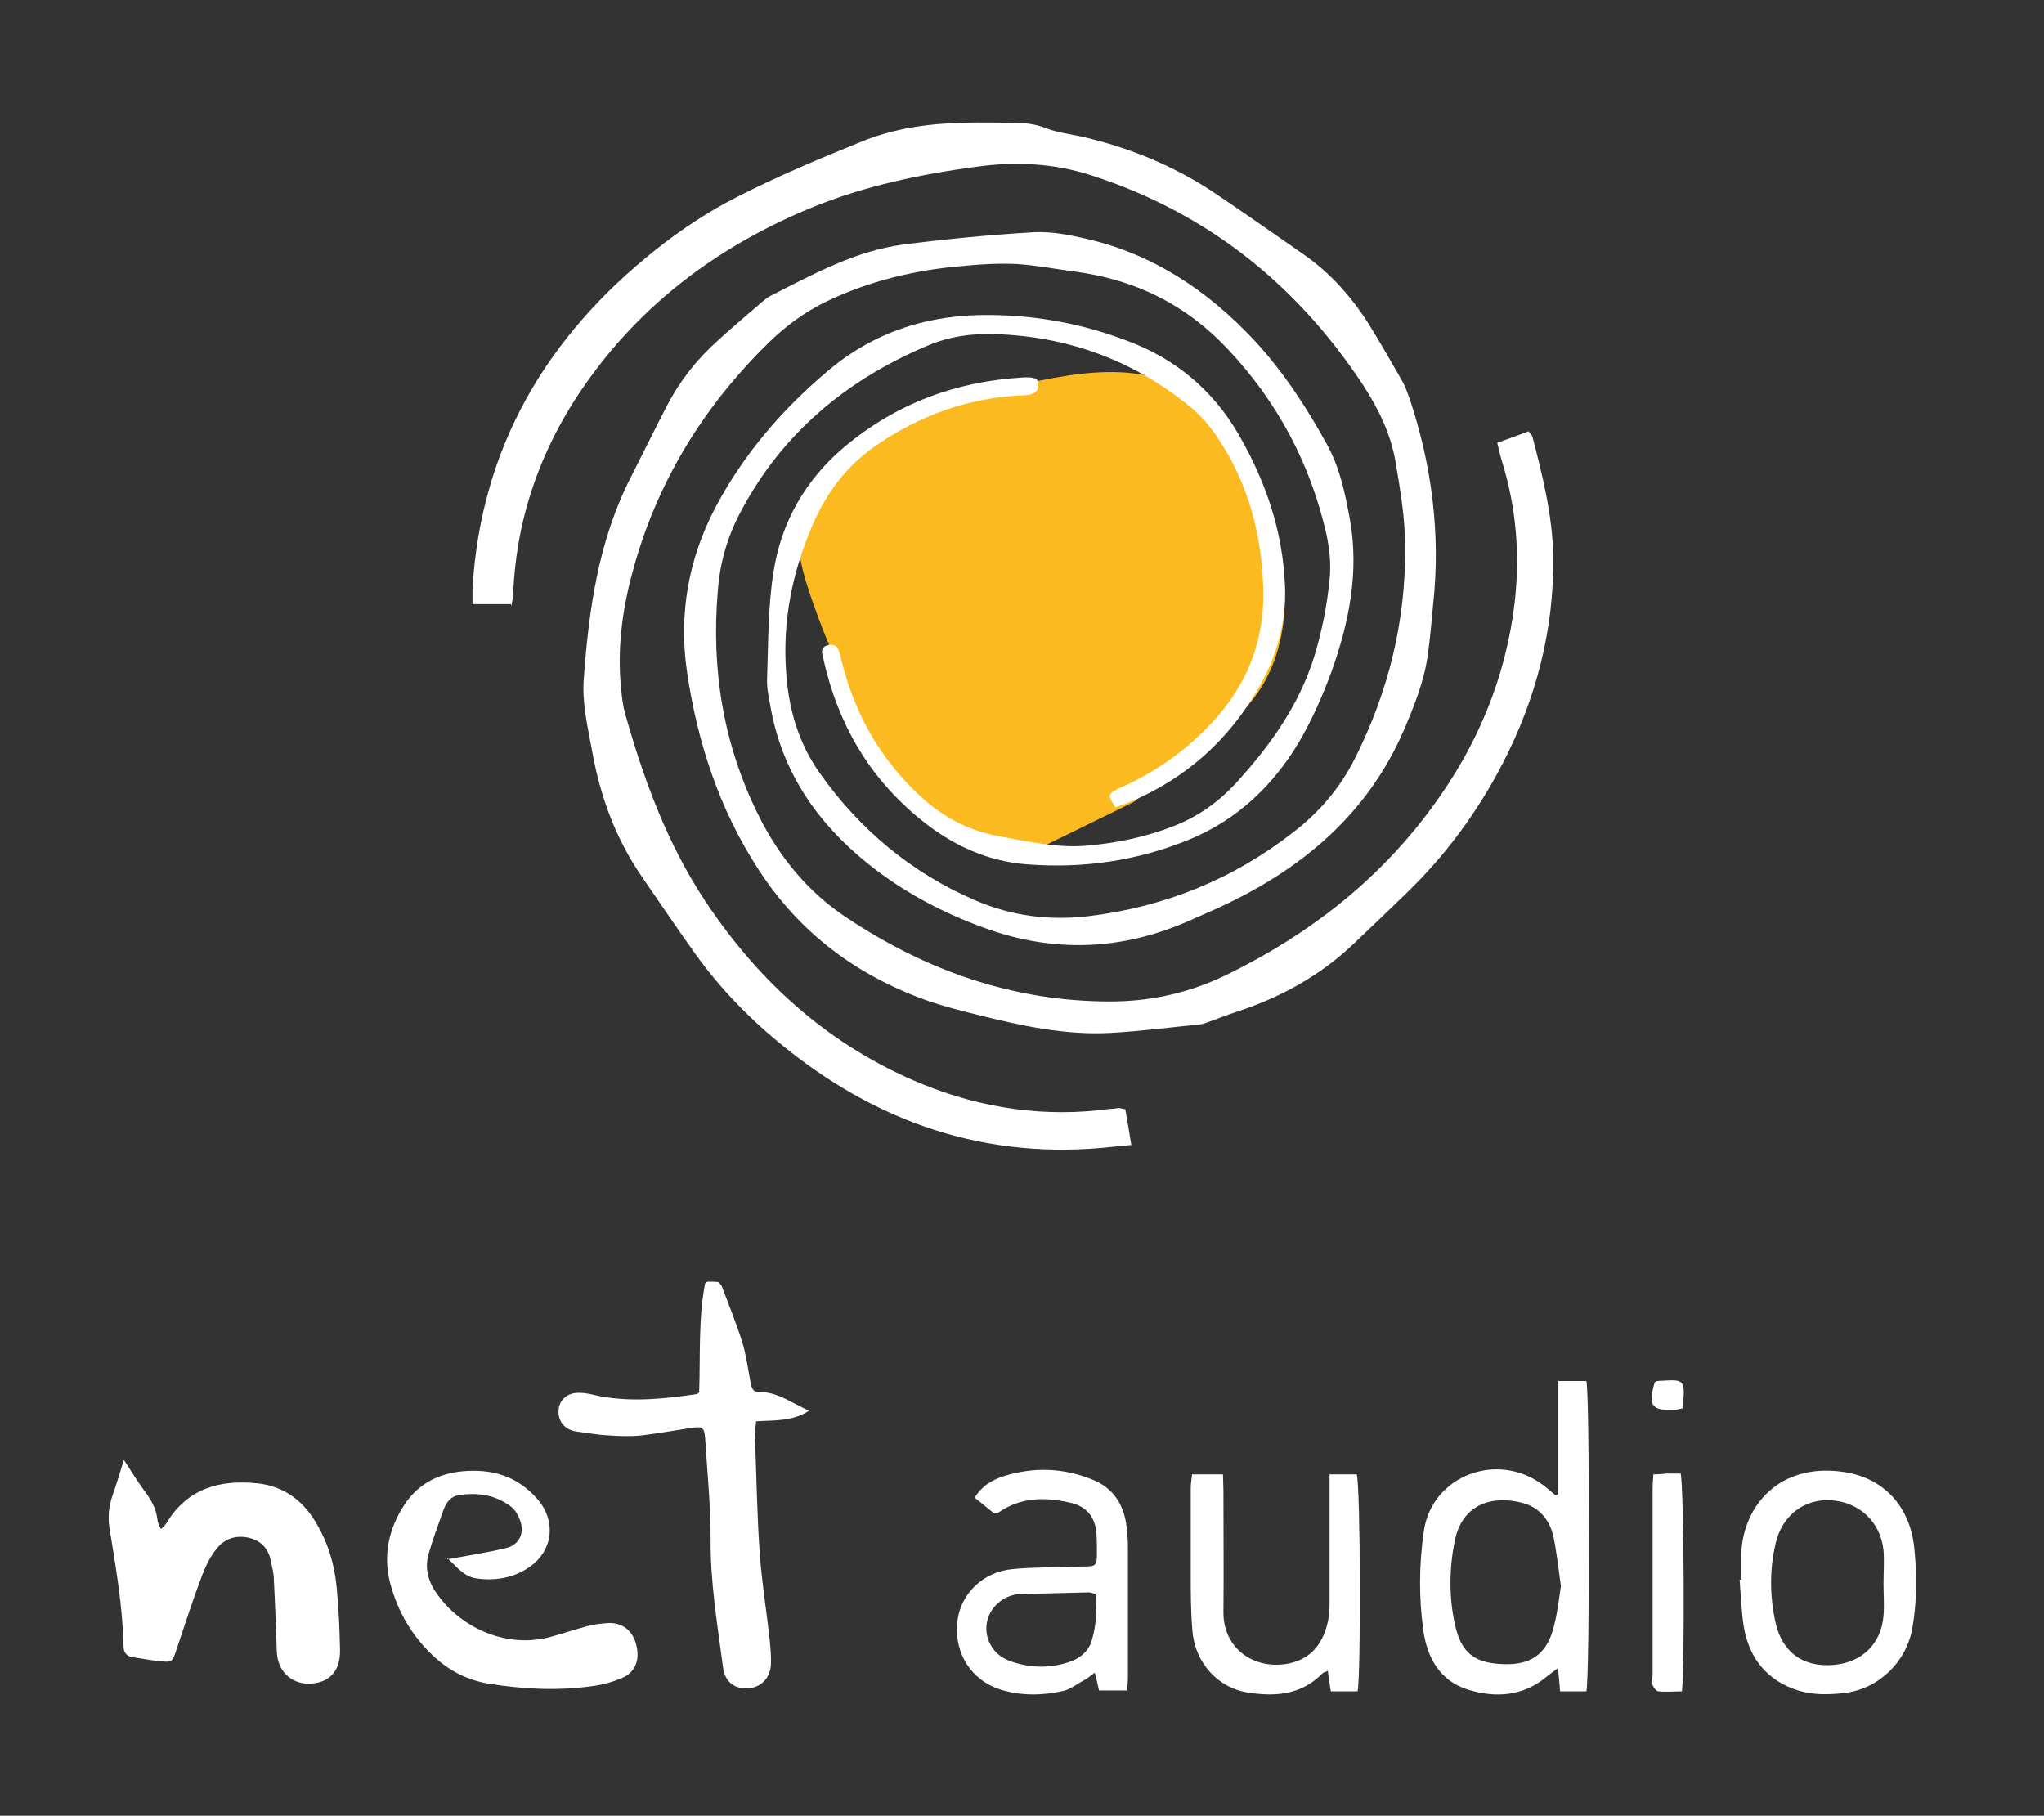
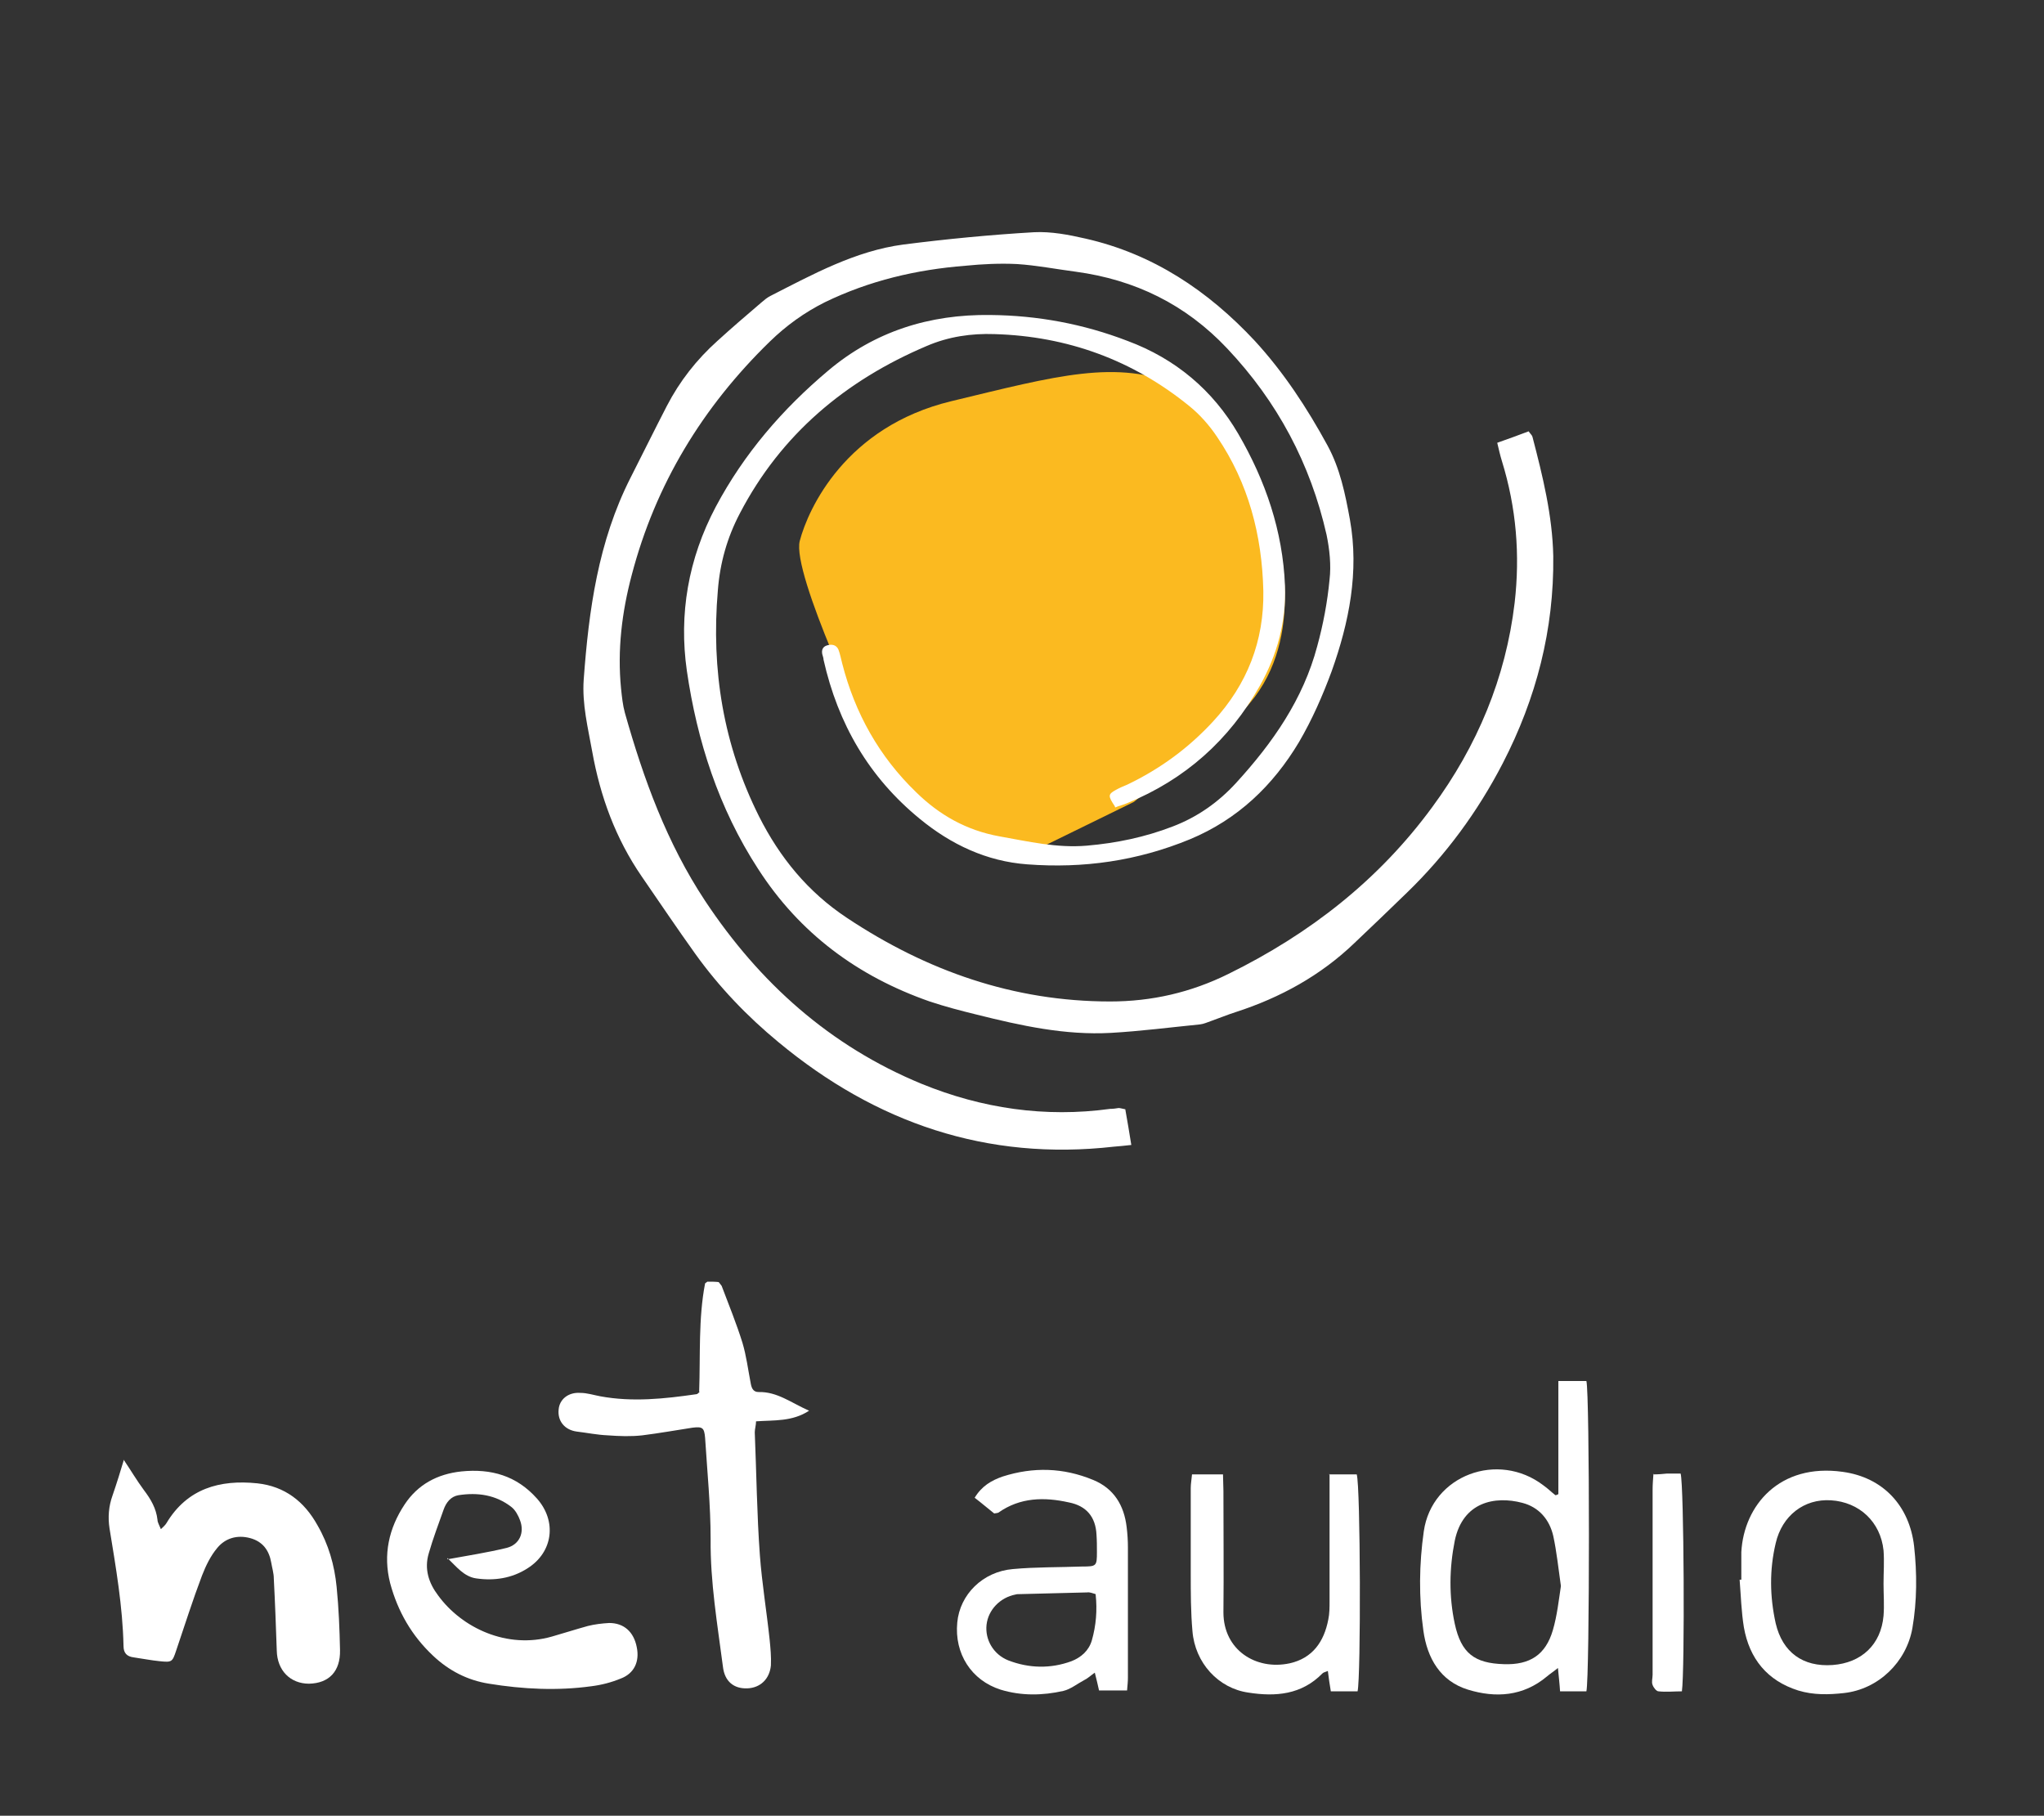
<svg xmlns="http://www.w3.org/2000/svg" version="1.1" viewBox="0 0 481.5 427.7">
  <rect x="0" y="0" width="481.5" height="427.7" fill="#333333" stroke="none" />
  <defs>
    <style>
      .st0 {
        fill: #fbba20;
      }

      .st1 {
        fill: #fff;
      }
    </style>
  </defs>
  <g id="Layer_2">
    <path class="st0" d="M204.9,173.6s-18.5-38.5-16.5-46.2c2-7.6,10.8-26.9,35.7-32.9,24.9-6,39-10,53.8-3.6,14.9,6.4,22.5,31.3,23.3,36.1.8,4.8,6.4,28.5-11.2,43-17.7,14.5-22.9,18.9-22.9,18.9l-23.7,11.6s-5.6,2-8.8,0-12-7.2-15.7-10-14.1-16.9-14.1-16.9Z" />
  </g>
  <g id="Layer_1">
    <g>
-       <path class="st1" d="M120.4,142.3h-9.1c0-1.3,0-2.5,0-3.7,2-33.3,17.5-59.4,43.2-79.8,5.9-4.7,12.4-9,19.1-12.4,9.6-4.9,19.6-9.1,29.5-13.1,7.6-3.1,15.8-4.2,24-4.4,3.7-.1,7.5,0,11.3,0,2.9,0,5.6.3,8.3,1.4,2.7,1,5.7,1.3,8.6,2,10.8,2.5,21,6.7,30.3,12.8,7.3,4.9,14.4,9.9,21.6,14.9,6,4.2,10.9,9.6,14.9,15.8,2.9,4.6,5.6,9.4,8.3,14.1.7,1.3,1.2,2.7,1.7,4.1,5.2,15.7,7.3,31.8,5.5,48.4-.4,4.1-.7,8.1-1.3,12.2-.9,6.1-3.2,11.8-5.6,17.4-8.4,19.4-23.3,32.1-41.9,41-2.9,1.4-5.8,2.6-8.7,3.9-16,7.1-32.3,7.6-48.7,1.5-9.8-3.6-18.9-8.5-27-15-11.8-9.5-20-21.3-22.8-36.4-.4-2.3-1-4.7-.9-7.1.3-8.4.2-16.9,1.5-25.1,1.8-11.8,7.6-21.9,16.8-29.6,12.2-10.2,26.3-15.4,42.2-16.3,2.6-.1,3.4.3,3.4,1.7,0,1.6-.9,2.4-3.3,2.5-13,.5-24.7,4.7-35.3,12.1-6.7,4.7-11.3,10.9-14.6,18.5-4.8,11.2-7.1,22.6-6.2,34.8.6,8.6,2.9,16.5,7.9,23.6,9.5,13.4,21.6,23.5,36.7,30,8.6,3.7,17.4,4.8,26.7,3.7,17.9-2.2,34-8.7,48.2-19.8,6.1-4.7,11-10.4,14.5-17.4,7.9-15.7,12-32.4,11.8-49.9,0-6.5-1.1-13.1-2.2-19.6-1.1-6.8-4.1-12.9-7.9-18.7-15.6-23.5-36.5-40.2-63.5-49-9.1-3-18.3-3.4-27.6-2.1-13.2,1.8-26.2,4.5-38.6,9.6-20.9,8.6-38.7,21.5-52.1,39.9-11,15.1-17.4,32-18.2,50.9,0,1-.3,2-.4,3.1Z" />
      <path class="st1" d="M265.1,261.4c.5,2.7.9,5.3,1.4,8.3-1.7.2-2.9.3-4.1.4-29.9,3.4-56.1-5.6-79-24.6-7.4-6.1-14-13-19.6-20.8-4.3-6-8.4-12.1-12.6-18.2-6.2-9-9.8-18.9-11.7-29.5-1-5.6-2.4-11.1-2-16.9,1.2-16.4,3.4-32.5,11-47.5,2.9-5.7,5.7-11.4,8.6-17,3-5.8,7-10.9,11.9-15.3,3.4-3.1,6.8-6,10.3-9,.7-.6,1.4-1.2,2.2-1.6,10-5.1,20-10.6,31.3-12.1,10.2-1.3,20.5-2.3,30.8-2.9,4-.2,8.2.6,12.1,1.5,15.9,3.6,28.9,12.3,39.9,24.1,6.8,7.4,12.3,15.8,17.1,24.6,3,5.5,4.2,11.5,5.3,17.5,2.2,12.3-.2,24.2-4.3,35.7-2.1,5.7-4.6,11.4-7.7,16.7-6.1,10.2-14.4,18.2-25.7,22.9-12.4,5.1-25.1,6.9-38.3,5.9-9.6-.7-18-4.7-25.3-10.7-12-9.8-19.3-22.4-22.7-37.5,0-.4-.2-.9-.3-1.3-.2-1,.1-1.8,1.2-2.1,1.1-.3,2.1-.1,2.6,1,.4,1,.6,2.2.9,3.3,3,11.7,8.7,21.9,17.4,30.3,5.5,5.4,11.9,9,19.6,10.4,6.8,1.2,13.5,2.8,20.6,2.2,7-.6,13.7-2,20.2-4.5,5.8-2.2,10.8-5.7,15-10.3,8.6-9.4,15.8-19.7,19.1-32.2,1.4-5.1,2.4-10.4,2.9-15.7.4-3.4,0-7.1-.7-10.5-3.8-16.8-11.6-31.4-23.4-43.9-9.8-10.4-21.7-16.2-35.7-18.1-4.6-.6-9.2-1.5-13.8-1.8-4.1-.2-8.2,0-12.2.4-11.5.9-22.6,3.5-33.1,8.6-4.8,2.4-9.1,5.5-13,9.3-15.8,15.4-26.9,33.6-32.5,55-2.3,8.7-3.4,17.6-2.5,26.7.2,1.9.4,3.9.9,5.7,4.4,15.6,9.9,30.7,18.9,44.3,12.8,19.3,29.4,34.2,51,43.1,14.2,5.8,29.1,8,44.4,5.9.7,0,1.4-.1,2-.2.3,0,.7.1,1.6.3Z" />
      <path class="st1" d="M262.6,189.9c-1.6-2.4-1.6-2.8.2-3.8.9-.5,1.8-.9,2.8-1.3,7.7-3.7,14.4-8.6,20.2-14.9,8-8.7,12-18.9,11.8-30.7-.3-13.1-3.5-25.4-10.9-36.3-1.8-2.7-4.1-5.3-6.6-7.3-13.3-10.8-28.7-16.4-45.8-16.9-5.5-.2-10.9.6-16,2.8-19.1,8.1-34.3,20.8-44,39.4-3,5.7-4.7,11.7-5.2,18.2-1.6,18.7,1.3,36.4,9.7,53.2,4.9,9.7,11.5,17.8,20.7,23.9,18.8,12.5,39.3,19.7,62,19.7,9.8,0,19-2.1,27.9-6.5,19.1-9.4,35.4-22.1,48-39.3,10.6-14.4,17.3-30.4,19.4-48.1,1.3-11.3.4-22.4-3-33.4-.4-1.3-.7-2.6-1.1-4.3,2.6-.9,5-1.8,7.4-2.7.4.6.8.9.9,1.3,2.4,9.2,4.7,18.5,4.9,28.1.2,17.3-4,33.5-11.9,48.8-5.9,11.4-13.4,21.6-22.6,30.5-4.1,4-8.2,7.9-12.3,11.8-8,7.7-17.5,12.9-28,16.3-1.9.6-3.8,1.4-5.8,2.1-.9.3-1.7.7-2.6.8-7,.7-14,1.6-21,2-10.8.6-21.2-1.7-31.6-4.3-3.7-.9-7.5-1.9-11.1-3.1-16.9-5.9-30.6-16-40.4-31.2-9.3-14.3-14.4-30.2-16.8-46.7-1.9-13.3.3-26.3,6.8-38.6,6.7-12.6,15.8-23.1,26.5-32.1,10.9-9.2,23.8-13.3,38.2-13.1,11.1.1,21.9,2.1,32.3,6.1,11.3,4.2,20.1,11.6,26.1,21.9,6.4,11,10.5,22.9,11,35.8.3,8.4-1.8,16.2-5.9,23.5-7.2,12.8-17.6,22.1-31.3,27.7-.9.4-1.9.6-2.8,1Z" />
      <path class="st1" d="M29.1,343.8c1.7,2.5,3.1,4.9,4.8,7.2,1.6,2.1,2.9,4.3,3.2,7,0,.6.4,1.2.8,2.2.6-.6,1-.9,1.3-1.4,4.9-8.2,12.6-10.3,21.4-9.4,6.5.7,11.1,4.3,14.2,9.9,2.6,4.5,4,9.4,4.5,14.5.5,5,.7,10,.8,14.9.1,5-2.6,7.8-7.3,7.9-4.4,0-7.5-3.1-7.6-7.8-.2-5.7-.4-11.3-.7-17,0-1.2-.4-2.5-.6-3.7-.5-2.9-2-5-5-5.8-3-.8-5.8,0-7.7,2.3-1.6,1.9-2.7,4.2-3.6,6.5-2.2,5.8-4.1,11.8-6.1,17.7-.9,2.7-1,2.8-3.9,2.5-2-.2-4-.6-6.1-.9-1.6-.2-2.4-1-2.4-2.7-.2-9.3-1.8-18.5-3.3-27.7-.4-2.6-.2-5.2.7-7.7,1-2.9,1.9-5.8,2.7-8.5Z" />
      <path class="st1" d="M164.7,327.8c.3-8.5-.2-17.3,1.4-25.5.4-.3.5-.4.6-.4.9,0,1.8,0,2.6.1.3.4.5.6.7.9,1.7,4.5,3.5,8.9,4.9,13.4.9,3,1.3,6.2,1.9,9.3.2,1.2.5,2.3,1.9,2.3,4.4-.1,7.6,2.5,11.9,4.4-4,2.6-8.2,2.2-12.5,2.5,0,.9-.3,1.8-.3,2.6.4,9.6.5,19.3,1.2,28.9.5,6.7,1.6,13.3,2.3,19.9.2,2,.4,4.1.3,6.1-.3,3.2-2.5,5.3-5.6,5.4-3.1.1-5.3-1.6-5.7-5.1-1.3-10-3-19.9-2.9-30.1,0-7.9-.8-15.9-1.3-23.8-.2-2.4-.6-2.7-3-2.4-3.9.6-7.8,1.3-11.8,1.8-2.7.3-5.4.2-8.1,0-2.5-.1-4.9-.6-7.4-.9-2.8-.4-4.5-2.5-4.2-5.2.2-2.4,2.3-4.1,5.1-3.9,1.6,0,3.1.5,4.7.8,7.6,1.4,15.1.6,22.7-.5.2,0,.4-.3.7-.5Z" />
      <path class="st1" d="M105.4,367.3c4.9-.9,9.5-1.6,14-2.7,3-.8,4.2-3.6,3.1-6.5-.4-1.1-1.1-2.4-2-3.1-3.7-2.9-8-3.5-12.5-2.8-1.8.3-2.9,1.7-3.5,3.4-1.2,3.4-2.5,6.8-3.5,10.3-1.1,3.7,0,7,2.2,9.9,5.6,7.7,16.3,12.7,26.8,9.7,2.8-.8,5.6-1.7,8.5-2.5,1.6-.4,3.3-.6,5-.7,3.5,0,5.8,2.1,6.5,5.7.7,3.4-.6,6.2-3.8,7.4-2.2.9-4.5,1.5-6.9,1.8-8,1.1-16.1.7-24.1-.6-5.1-.8-9.5-3.1-13.2-6.6-5-4.7-8.3-10.4-10.1-17.1-1.7-6.7-.3-12.9,3.4-18.5,3.1-4.7,7.7-7.2,13.4-7.8,7-.7,13,1,17.8,6.4,4.7,5.3,3.8,12.6-2.2,16.4-3.7,2.4-7.9,3-12.1,2.4-2.9-.4-4.7-2.8-6.8-4.8Z" />
      <path class="st1" d="M367.1,352v-26.7h6.6c.8,2.7.8,70,0,73.1h-6.2c-.1-1.7-.3-3.3-.5-5.5-1.1.9-1.9,1.4-2.6,2-5.6,4.7-12.1,5.1-18.6,3.1-6.5-2-9.6-7.4-10.5-13.9-1.1-7.8-1-15.7.1-23.4,1.9-13.2,17.5-19,28.2-10.8,1,.7,1.9,1.6,2.8,2.3.3,0,.5-.2.8-.3ZM367.7,373.6c-.6-4.2-1-8.1-1.8-11.8-.9-3.9-3.4-6.8-7.3-7.8-6.5-1.7-14-.2-15.9,8.9-1.3,6.5-1.4,13.1,0,19.6,1.5,6.9,4.6,9.3,11.6,9.5,6.1.2,9.8-2.2,11.5-8,1-3.4,1.4-7.1,1.9-10.4Z" />
      <path class="st1" d="M265.5,398.2h-6.6c-.3-1.4-.6-2.6-1-4.2-1,.7-1.6,1.3-2.4,1.7-1.7.9-3.3,2.2-5,2.6-4.9,1.1-9.9,1.2-14.8-.3-6.9-2.2-10.9-8.5-10.2-15.8.6-6.6,6-12,13.1-12.6,5.4-.5,10.9-.4,16.3-.6,3.4,0,3.5-.1,3.5-3.4,0-1.4,0-2.7-.1-4.1-.2-4.2-2.4-6.8-6.5-7.6-5.8-1.3-11.5-1.2-16.6,2.4-.2.1-.4.1-1,.2-1.4-1.1-2.9-2.4-4.6-3.7,1.7-2.8,4-4.1,6.6-5,7.2-2.3,14.3-2.1,21.3.8,4.9,2,7.3,6,7.9,11.1.2,1.6.3,3.2.3,4.8,0,10.2,0,20.4,0,30.7,0,.9-.1,1.8-.2,3ZM258.1,375.5c-.7-.2-1.4-.5-2-.4-5.3.1-10.6.3-15.9.4-.3,0-.7,0-1,.1-3.6.7-6.4,3.6-6.8,7.1-.4,3.5,1.6,7,5.1,8.4,4.9,1.9,10,2,14.9.2,2.3-.9,4.1-2.5,4.8-4.9,1-3.5,1.3-7.1.9-10.8Z" />
      <path class="st1" d="M410.2,372.1c0-2.2,0-4.3,0-6.5.6-11,9-21,23.9-18.9,9.5,1.3,15.7,8,16.8,17.5.7,6.4.7,12.9-.4,19.3-1.4,8-8,14.4-16.1,15.3-3.6.4-7.2.5-10.8-.6-7.3-2.3-11.5-7.5-12.8-14.9-.6-3.7-.7-7.4-1-11.2.1,0,.2,0,.3,0ZM443.7,373s0,0,0,0c0-2.6.2-5.2,0-7.8-.7-6.7-5.7-11.4-12.4-11.8-6.3-.4-11.5,3.6-13,10.1-1.5,6.3-1.4,12.6,0,18.9,1.6,6.8,6.4,10.3,13.4,9.8,6.8-.5,11.4-4.8,12-11.6.2-2.5,0-5,0-7.5Z" />
      <path class="st1" d="M313,347.3h6.6c.9,2.8,1,47.8.2,51.1h-6.3c-.3-1.7-.5-3.2-.7-4.8-.7.3-1,.3-1.3.6-4.9,5-11,5.5-17.4,4.5-7.1-1-12.6-7-13.2-14.5-.4-4.5-.4-9.1-.4-13.6,0-6.7,0-13.4,0-20.1,0-1,.2-2,.3-3.2h7.3c0,1.3.1,2.6.1,3.9,0,9.5.1,19.1,0,28.6,0,8.9,7.7,13.7,15.6,12,5.4-1.2,8.1-5.1,9.1-10.3.3-1.4.3-2.9.3-4.4,0-8.5,0-17,0-25.5,0-1.3,0-2.7,0-4.4Z" />
      <path class="st1" d="M389.4,347.3c1.3,0,2.3-.1,3.3-.2,1.1,0,2.2,0,3.2,0,.8,2.7,1,46.5.3,51.3-1.8,0-3.7.2-5.5,0-.5,0-1.2-.9-1.4-1.5-.3-.7,0-1.6,0-2.4,0-14.5,0-29.1,0-43.6,0-1.2.1-2.4.2-3.8Z" />
-       <path class="st1" d="M389.8,325.6c.2-.1.4-.3.6-.3,6-.3,6.9-1,5.9,6.5-.6,0-1.2.3-1.9.3-5.4.2-6.2-1-4.6-6.5Z" />
    </g>
  </g>
</svg>